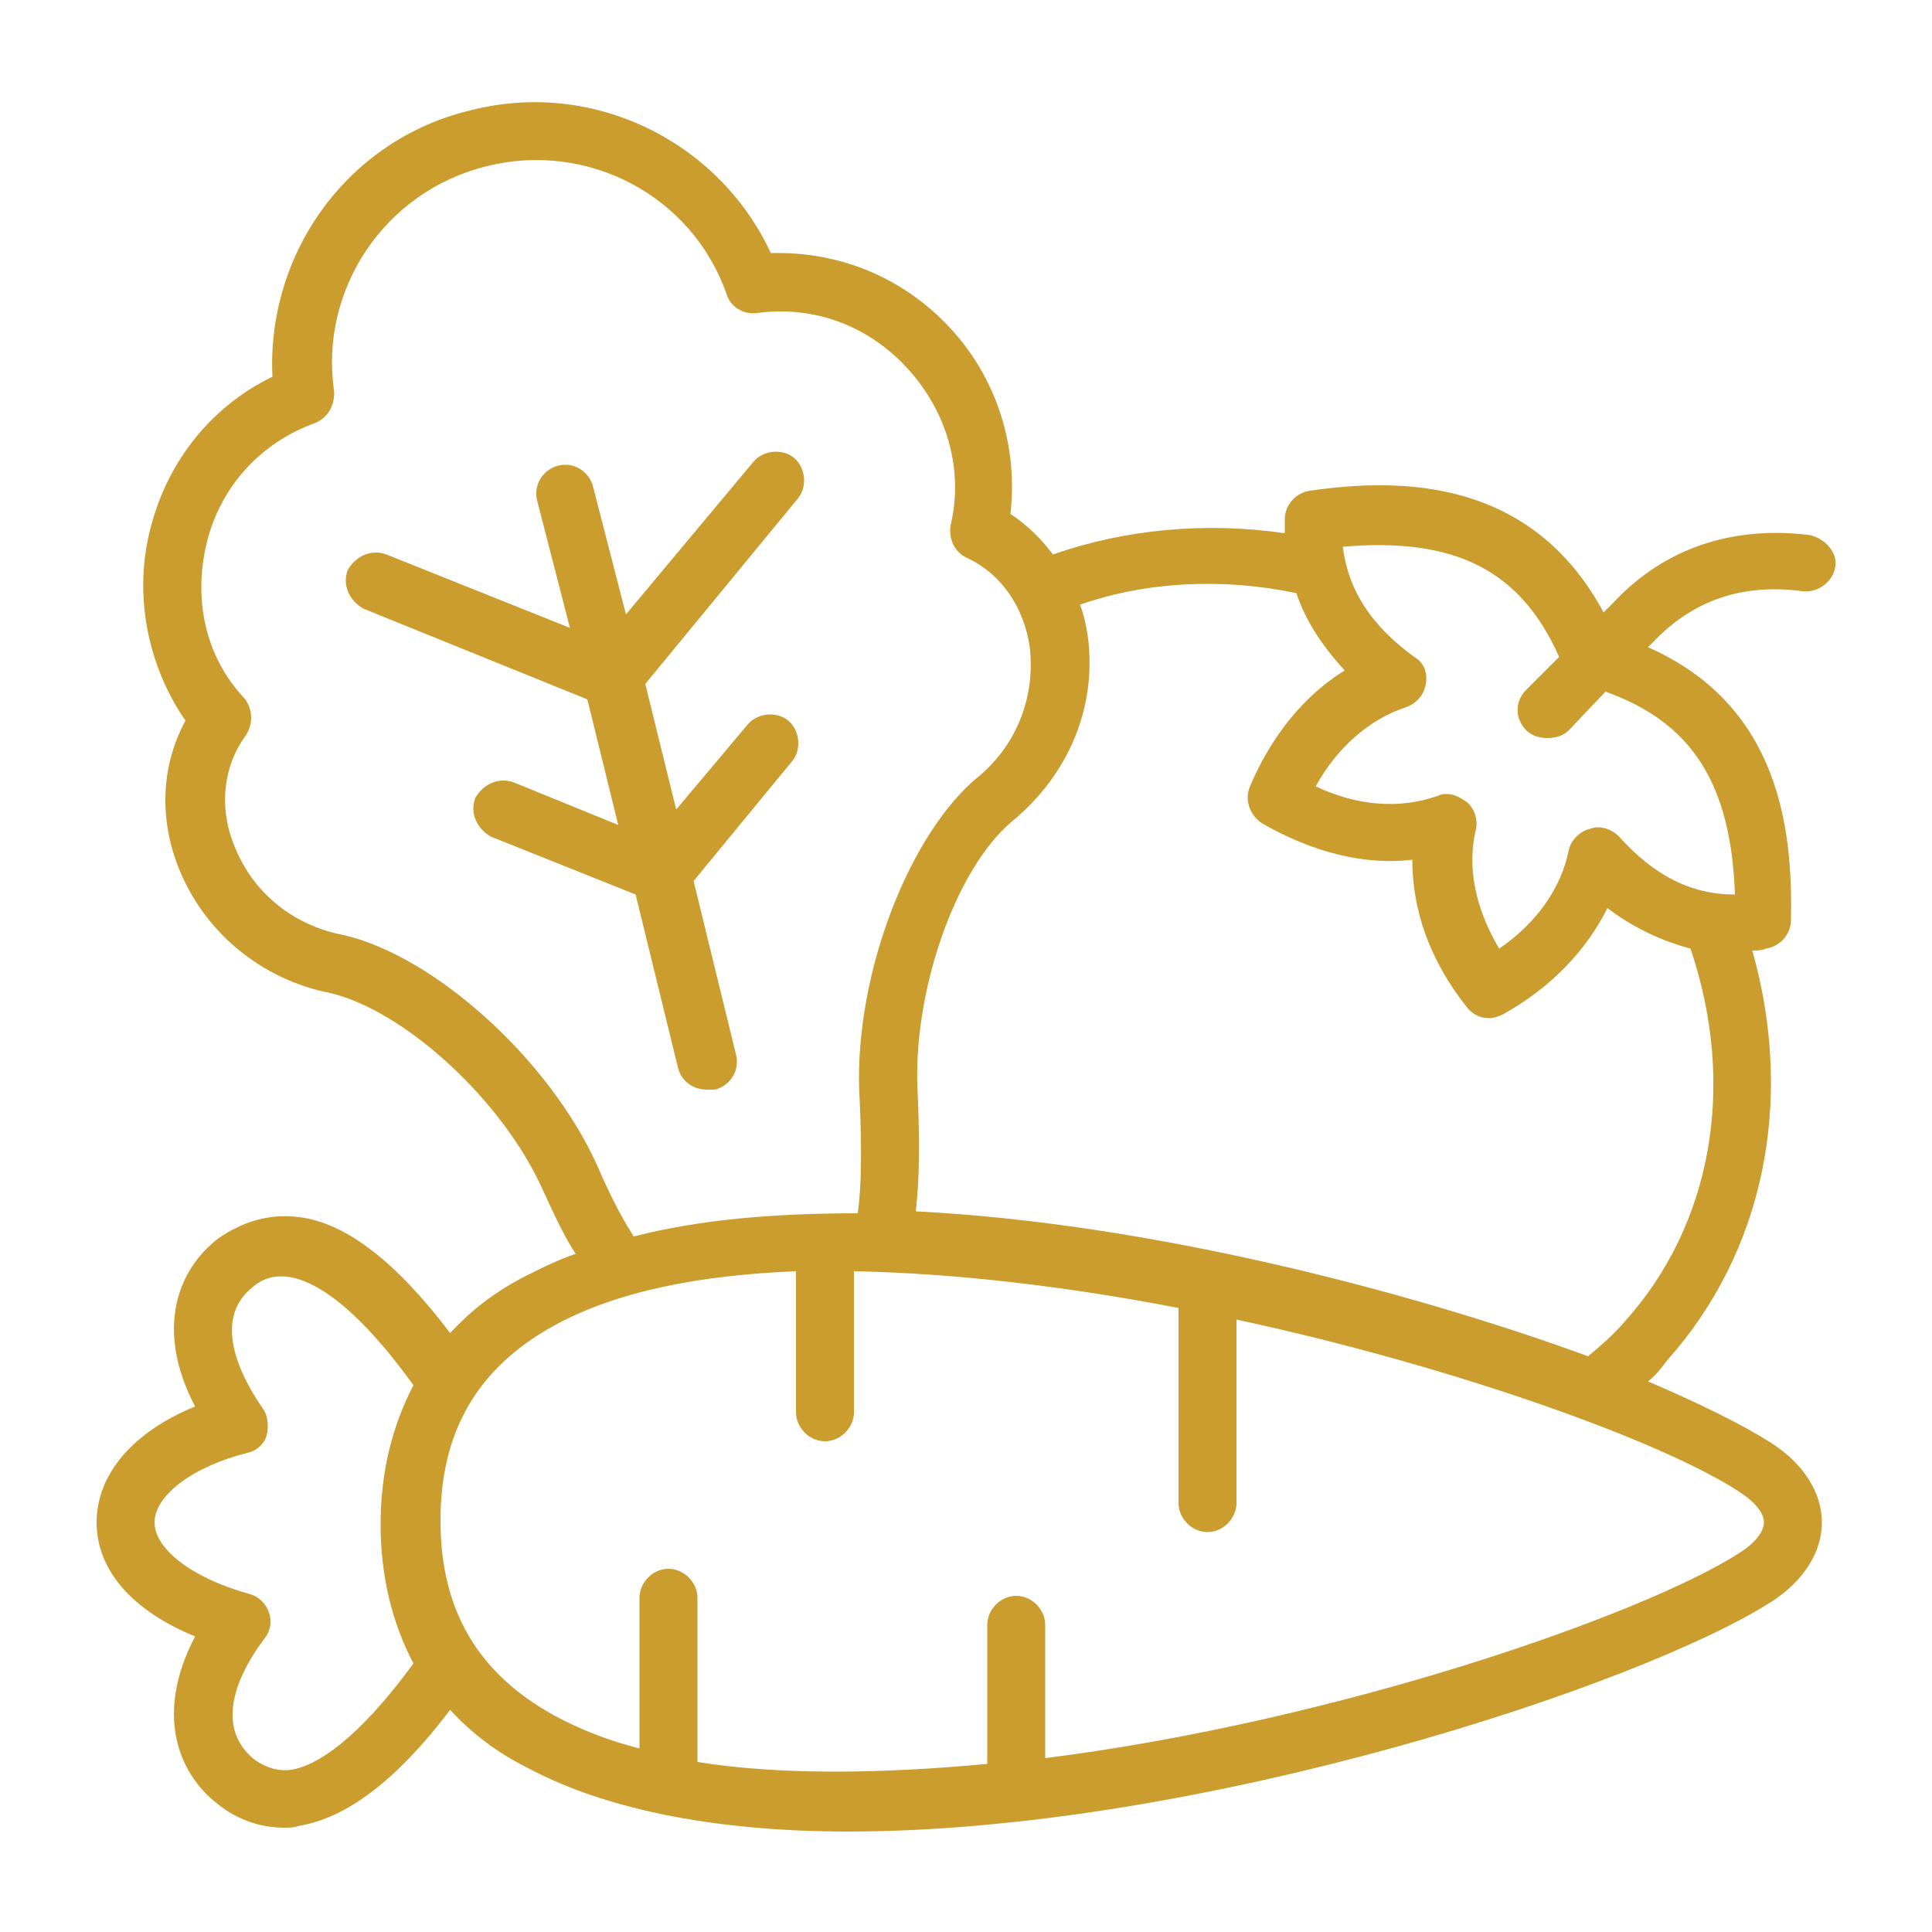
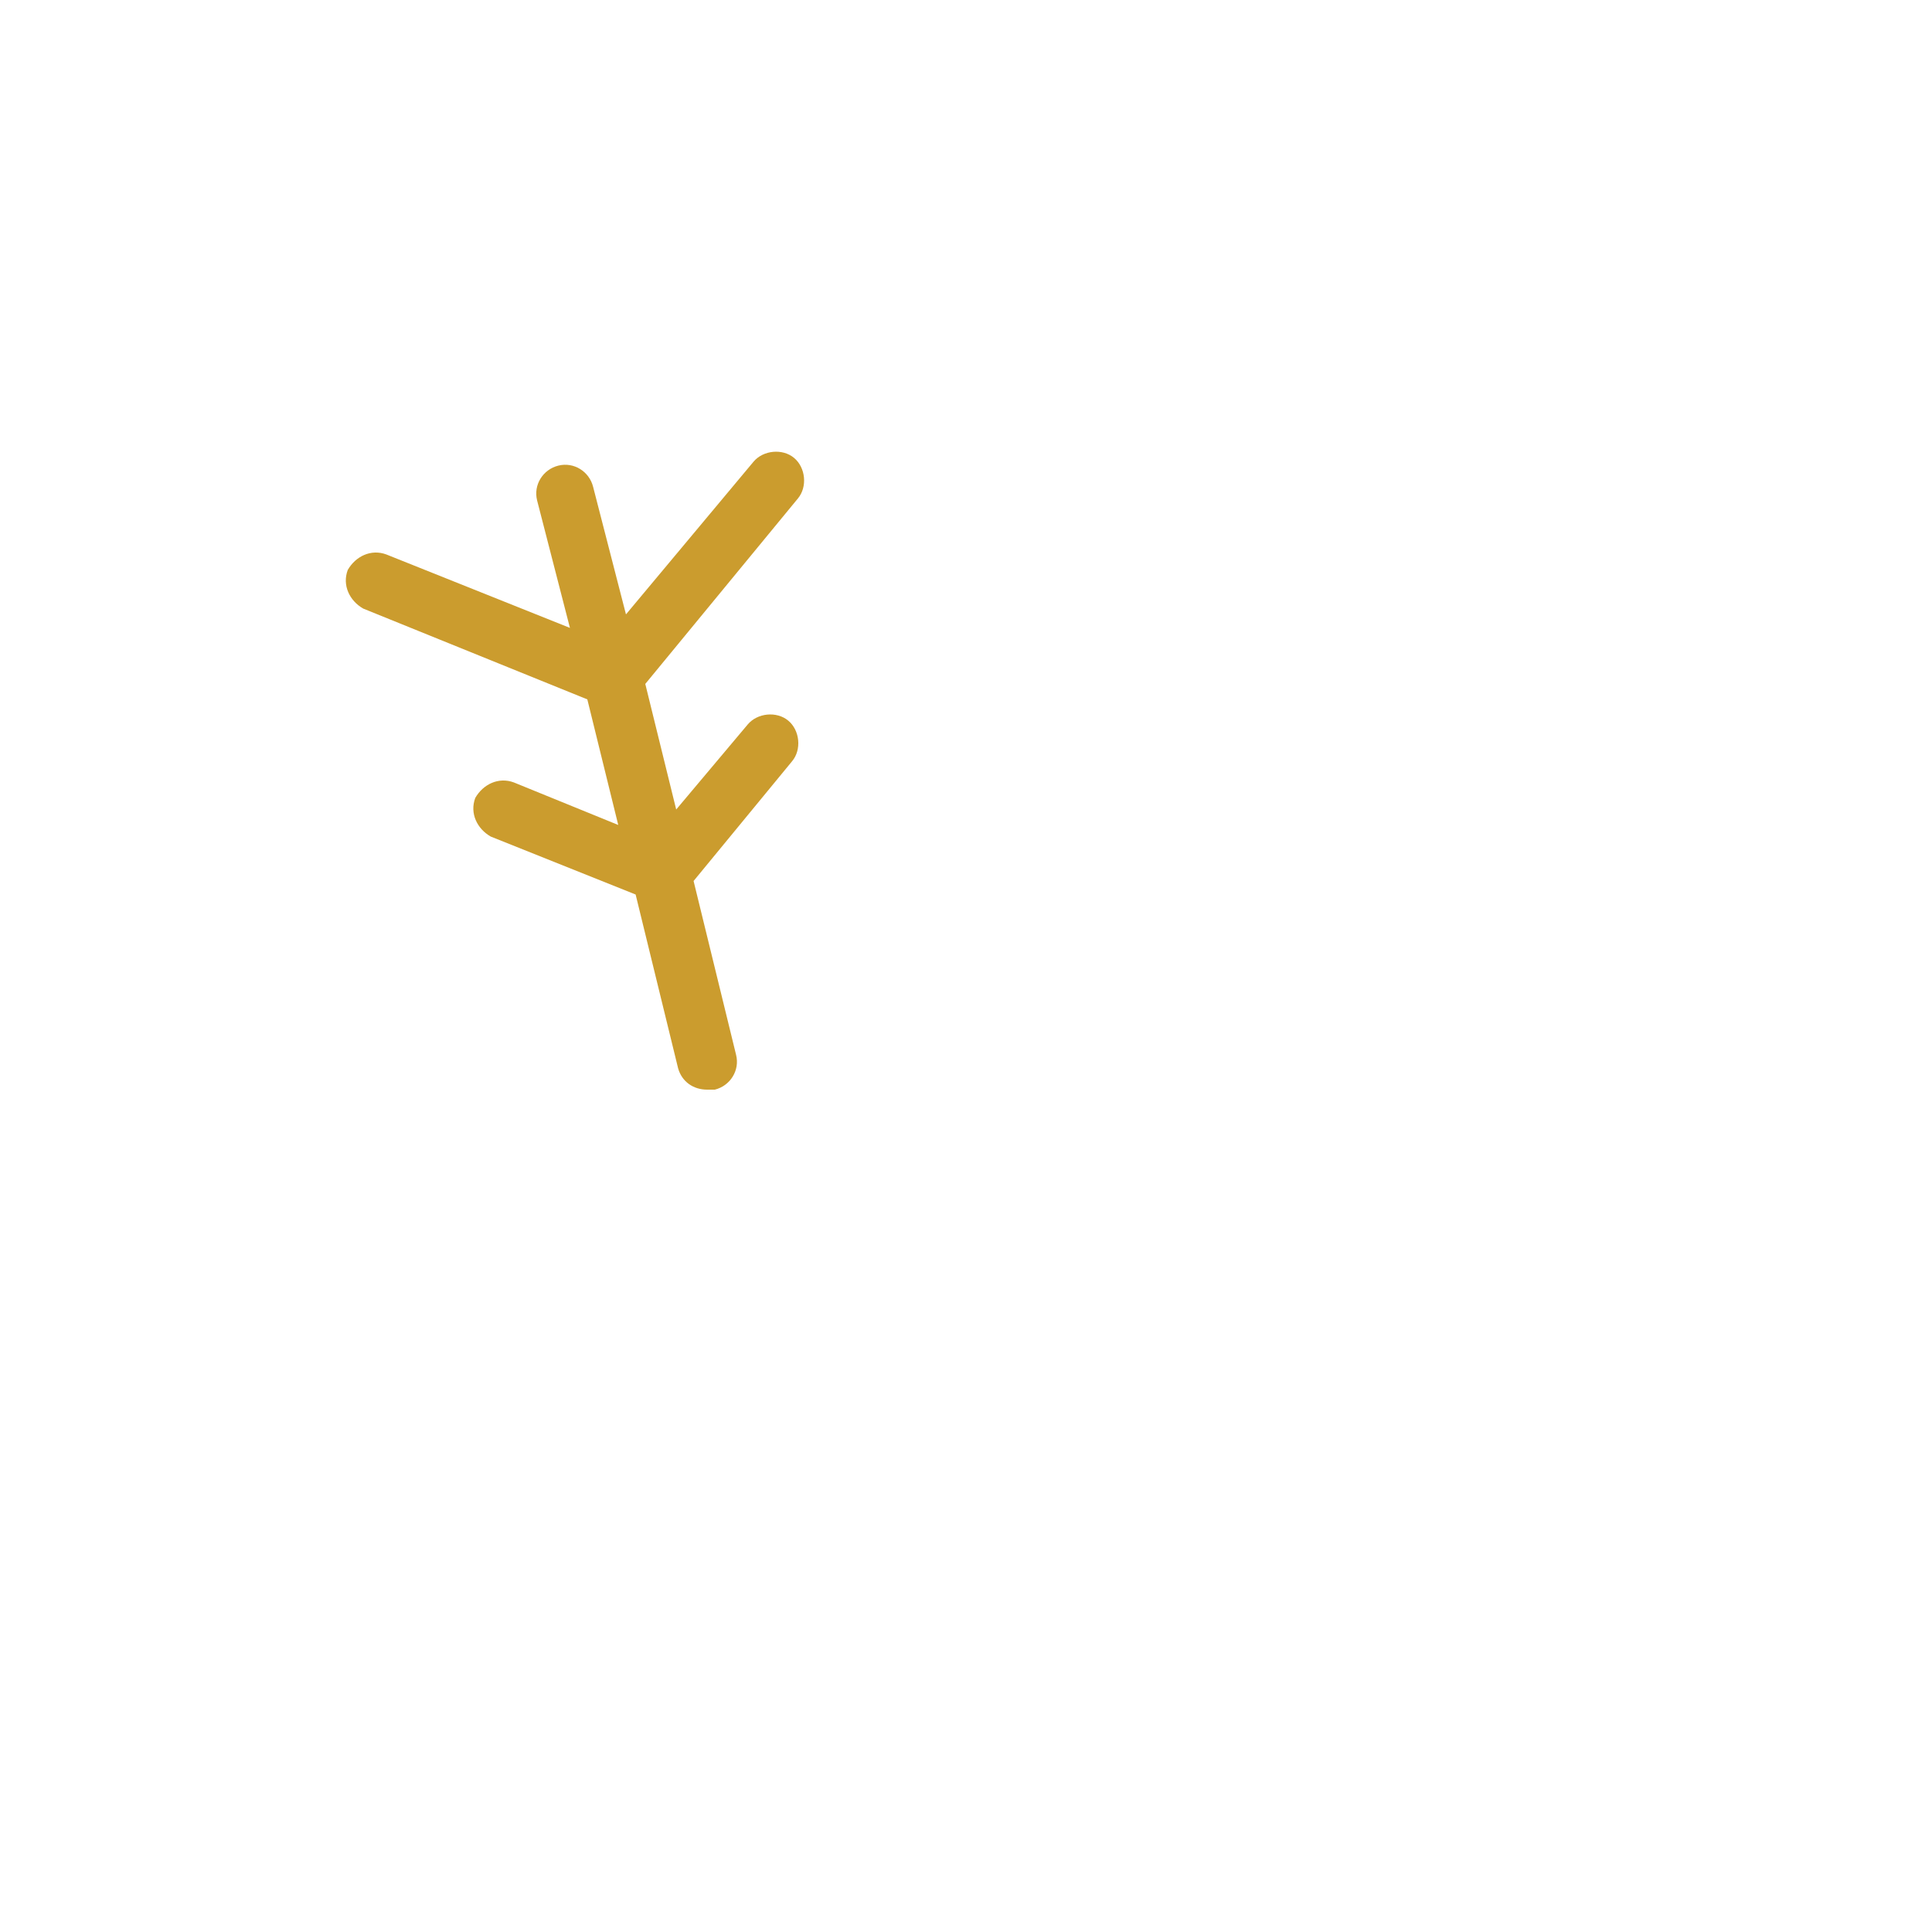
<svg xmlns="http://www.w3.org/2000/svg" version="1.1" width="512" height="512" x="0" y="0" viewBox="0 0 100 100" style="enable-background:new 0 0 512 512" xml:space="preserve" class="">
  <g>
-     <path d="M93.7 27.7c-3.9-.5-7.5.6-10.2 3.5l-.5.5c-3.7-6.9-10.4-7-15.2-6.3-.7.1-1.3.7-1.3 1.5v.7c-4.1-.6-8.3-.2-12 1.1-.6-.8-1.3-1.5-2.2-2.1.4-3.5-.7-7-3.1-9.6s-5.7-4-9.3-3.9c-2.7-5.8-9.2-9-15.5-7.4-6.4 1.5-10.6 7.4-10.3 13.8-3.1 1.5-5.4 4.3-6.3 7.8-.9 3.4-.2 7.1 1.8 10-1.2 2.2-1.4 4.9-.4 7.5 1.3 3.4 4.3 5.9 7.9 6.6 3.8.9 8.9 5.5 11 10.2.6 1.3 1.1 2.4 1.7 3.3-.9.3-1.7.7-2.5 1.1-1.6.8-2.9 1.8-4 3-2.8-3.7-5.4-5.7-7.8-6-1.5-.2-2.9.2-4.2 1.1-2.1 1.6-3.3 4.7-1.2 8.7-3.2 1.3-5.1 3.5-5.1 6s1.9 4.6 5.1 5.9c-2.1 4-.9 7.1 1.2 8.7 1 .8 2.2 1.2 3.4 1.2.3 0 .5 0 .8-.1 2.4-.4 5-2.3 7.8-6 1.1 1.2 2.4 2.2 4 3 4.3 2.3 10.2 3.3 16.6 3.3 18.2 0 41.1-7.6 47.8-11.9 1.7-1.1 2.6-2.6 2.6-4.1s-.9-3-2.6-4.1c-1.4-.9-3.6-2-6.4-3.2.4-.3.7-.7 1-1.1 5-5.6 6.6-13.4 4.4-21.2.2 0 .5 0 .7-.1.7-.1 1.3-.7 1.3-1.5.1-4.7-.6-11.1-7.4-14.1l.3-.3c2.1-2.2 4.7-3 7.7-2.6.8.1 1.6-.5 1.7-1.3.1-.7-.5-1.4-1.3-1.6zM30.9 60.3c-2.5-5.5-8.4-10.8-13.1-11.9-2.7-.5-4.8-2.3-5.7-4.7-.8-2-.5-4.1.6-5.6.4-.6.4-1.3 0-1.9-2.1-2.2-2.7-5.2-2-8.1s2.8-5.2 5.6-6.2c.7-.3 1-.9 1-1.6-.8-5.3 2.6-10.4 7.9-11.7 5.2-1.3 10.6 1.5 12.4 6.6.2.7.9 1.1 1.6 1 3-.4 5.8.7 7.8 2.9s2.9 5.2 2.2 8.1c-.1.7.2 1.4.9 1.7 1.7.8 2.9 2.5 3.2 4.6.3 2.6-.7 5.2-2.9 6.9-3.6 3.2-6.3 10.6-5.9 16.6.1 2.4.1 4.3-.1 5.8-4.2 0-8.1.3-11.6 1.2-.7-1.1-1.3-2.3-1.9-3.7zM15.1 91.6c-.7.1-1.3-.1-1.9-.5-2.4-1.9-.5-5 .5-6.3.3-.4.4-.9.2-1.4s-.6-.8-1-.9C10 81.7 8 80.2 8 78.8s2-2.9 4.8-3.6c.5-.1.9-.5 1-.9s.1-1-.2-1.4c-.9-1.3-2.8-4.5-.5-6.3.6-.5 1.2-.6 1.9-.5 1.2.2 3.3 1.3 6.4 5.6-1.1 2.1-1.7 4.5-1.7 7.2s.6 5.1 1.7 7.2c-3 4.1-5.1 5.3-6.3 5.5zm76.2-12.8c0 .5-.5 1.1-1.3 1.6-5 3.2-20.8 8.7-35.9 10.6v-6.9c0-.8-.7-1.5-1.5-1.5s-1.5.7-1.5 1.5v7.2c-5.4.5-10.6.6-15-.1v-8.5c0-.8-.7-1.5-1.5-1.5s-1.5.7-1.5 1.5v7.8c-1.6-.4-3.1-1-4.4-1.7-4-2.2-5.9-5.5-5.9-10.1s1.9-7.9 5.9-10.1c3.3-1.8 7.6-2.6 12.5-2.8v7.3c0 .8.7 1.5 1.5 1.5s1.5-.7 1.5-1.5v-7.3c5.3.1 11.1.8 16.8 1.9v10.1c0 .8.7 1.5 1.5 1.5s1.5-.7 1.5-1.5v-9.5c11.6 2.5 22.2 6.4 26 8.9.8.5 1.3 1.1 1.3 1.6zm-7.2-10.4c-.6.7-1.3 1.3-1.9 1.8-9.3-3.4-22.8-6.9-34.8-7.5.2-1.7.2-3.7.1-6.1-.3-5.1 1.9-11.6 4.9-14.1 2.9-2.4 4.4-5.9 3.9-9.6-.1-.6-.2-1.1-.4-1.6 3.4-1.2 7.4-1.4 11.2-.6.5 1.5 1.4 2.8 2.5 4-2.1 1.3-3.8 3.4-4.9 6-.3.7 0 1.5.6 1.9 2.6 1.5 5.3 2.2 7.8 1.9 0 2.6.9 5.2 2.8 7.6.3.4.7.6 1.2.6.2 0 .5-.1.7-.2 2.5-1.4 4.3-3.3 5.4-5.5 1.3 1 2.8 1.7 4.3 2.1 2.4 7.1 1.1 14.3-3.4 19.3zm5.7-22.1c-2.3 0-4.2-1-6-3-.4-.4-1-.6-1.5-.4-.5.1-1 .6-1.1 1.1-.4 2-1.7 3.8-3.6 5.1-1.2-2-1.7-4.2-1.2-6.2.1-.5-.1-1.1-.5-1.4-.3-.2-.6-.4-1-.4-.2 0-.3 0-.5.1-2 .7-4.2.5-6.3-.5 1.1-2 2.8-3.5 4.7-4.1.5-.2.9-.6 1-1.2s-.1-1.1-.6-1.4c-2.2-1.6-3.4-3.4-3.7-5.7 5.8-.5 9.2 1.2 11.2 5.7L79 35.7c-.6.6-.6 1.5 0 2.1.3.3.7.4 1.1.4s.8-.1 1.1-.4l1.9-2c4.5 1.6 6.5 4.8 6.7 10.5z" fill="#cb9c2e" opacity="1" data-original="#000000" class="" />
    <path d="M41.3 25.8c.5-.6.4-1.6-.2-2.1s-1.6-.4-2.1.2l-6.6 7.9-1.7-6.6c-.2-.8-1-1.3-1.8-1.1s-1.3 1-1.1 1.8l1.7 6.6-9.5-3.8c-.8-.3-1.6.1-2 .8-.3.8.1 1.6.8 2l11.6 4.7 1.6 6.5-5.4-2.2c-.8-.3-1.6.1-2 .8-.3.8.1 1.6.8 2l7.5 3 2.2 9c.2.7.8 1.1 1.5 1.1h.4c.8-.2 1.3-1 1.1-1.8l-2.2-9 5.1-6.2c.5-.6.4-1.6-.2-2.1s-1.6-.4-2.1.2L35 41.9l-1.6-6.5z" fill="#cb9c2e" opacity="1" data-original="#000000" class="" />
  </g>
</svg>